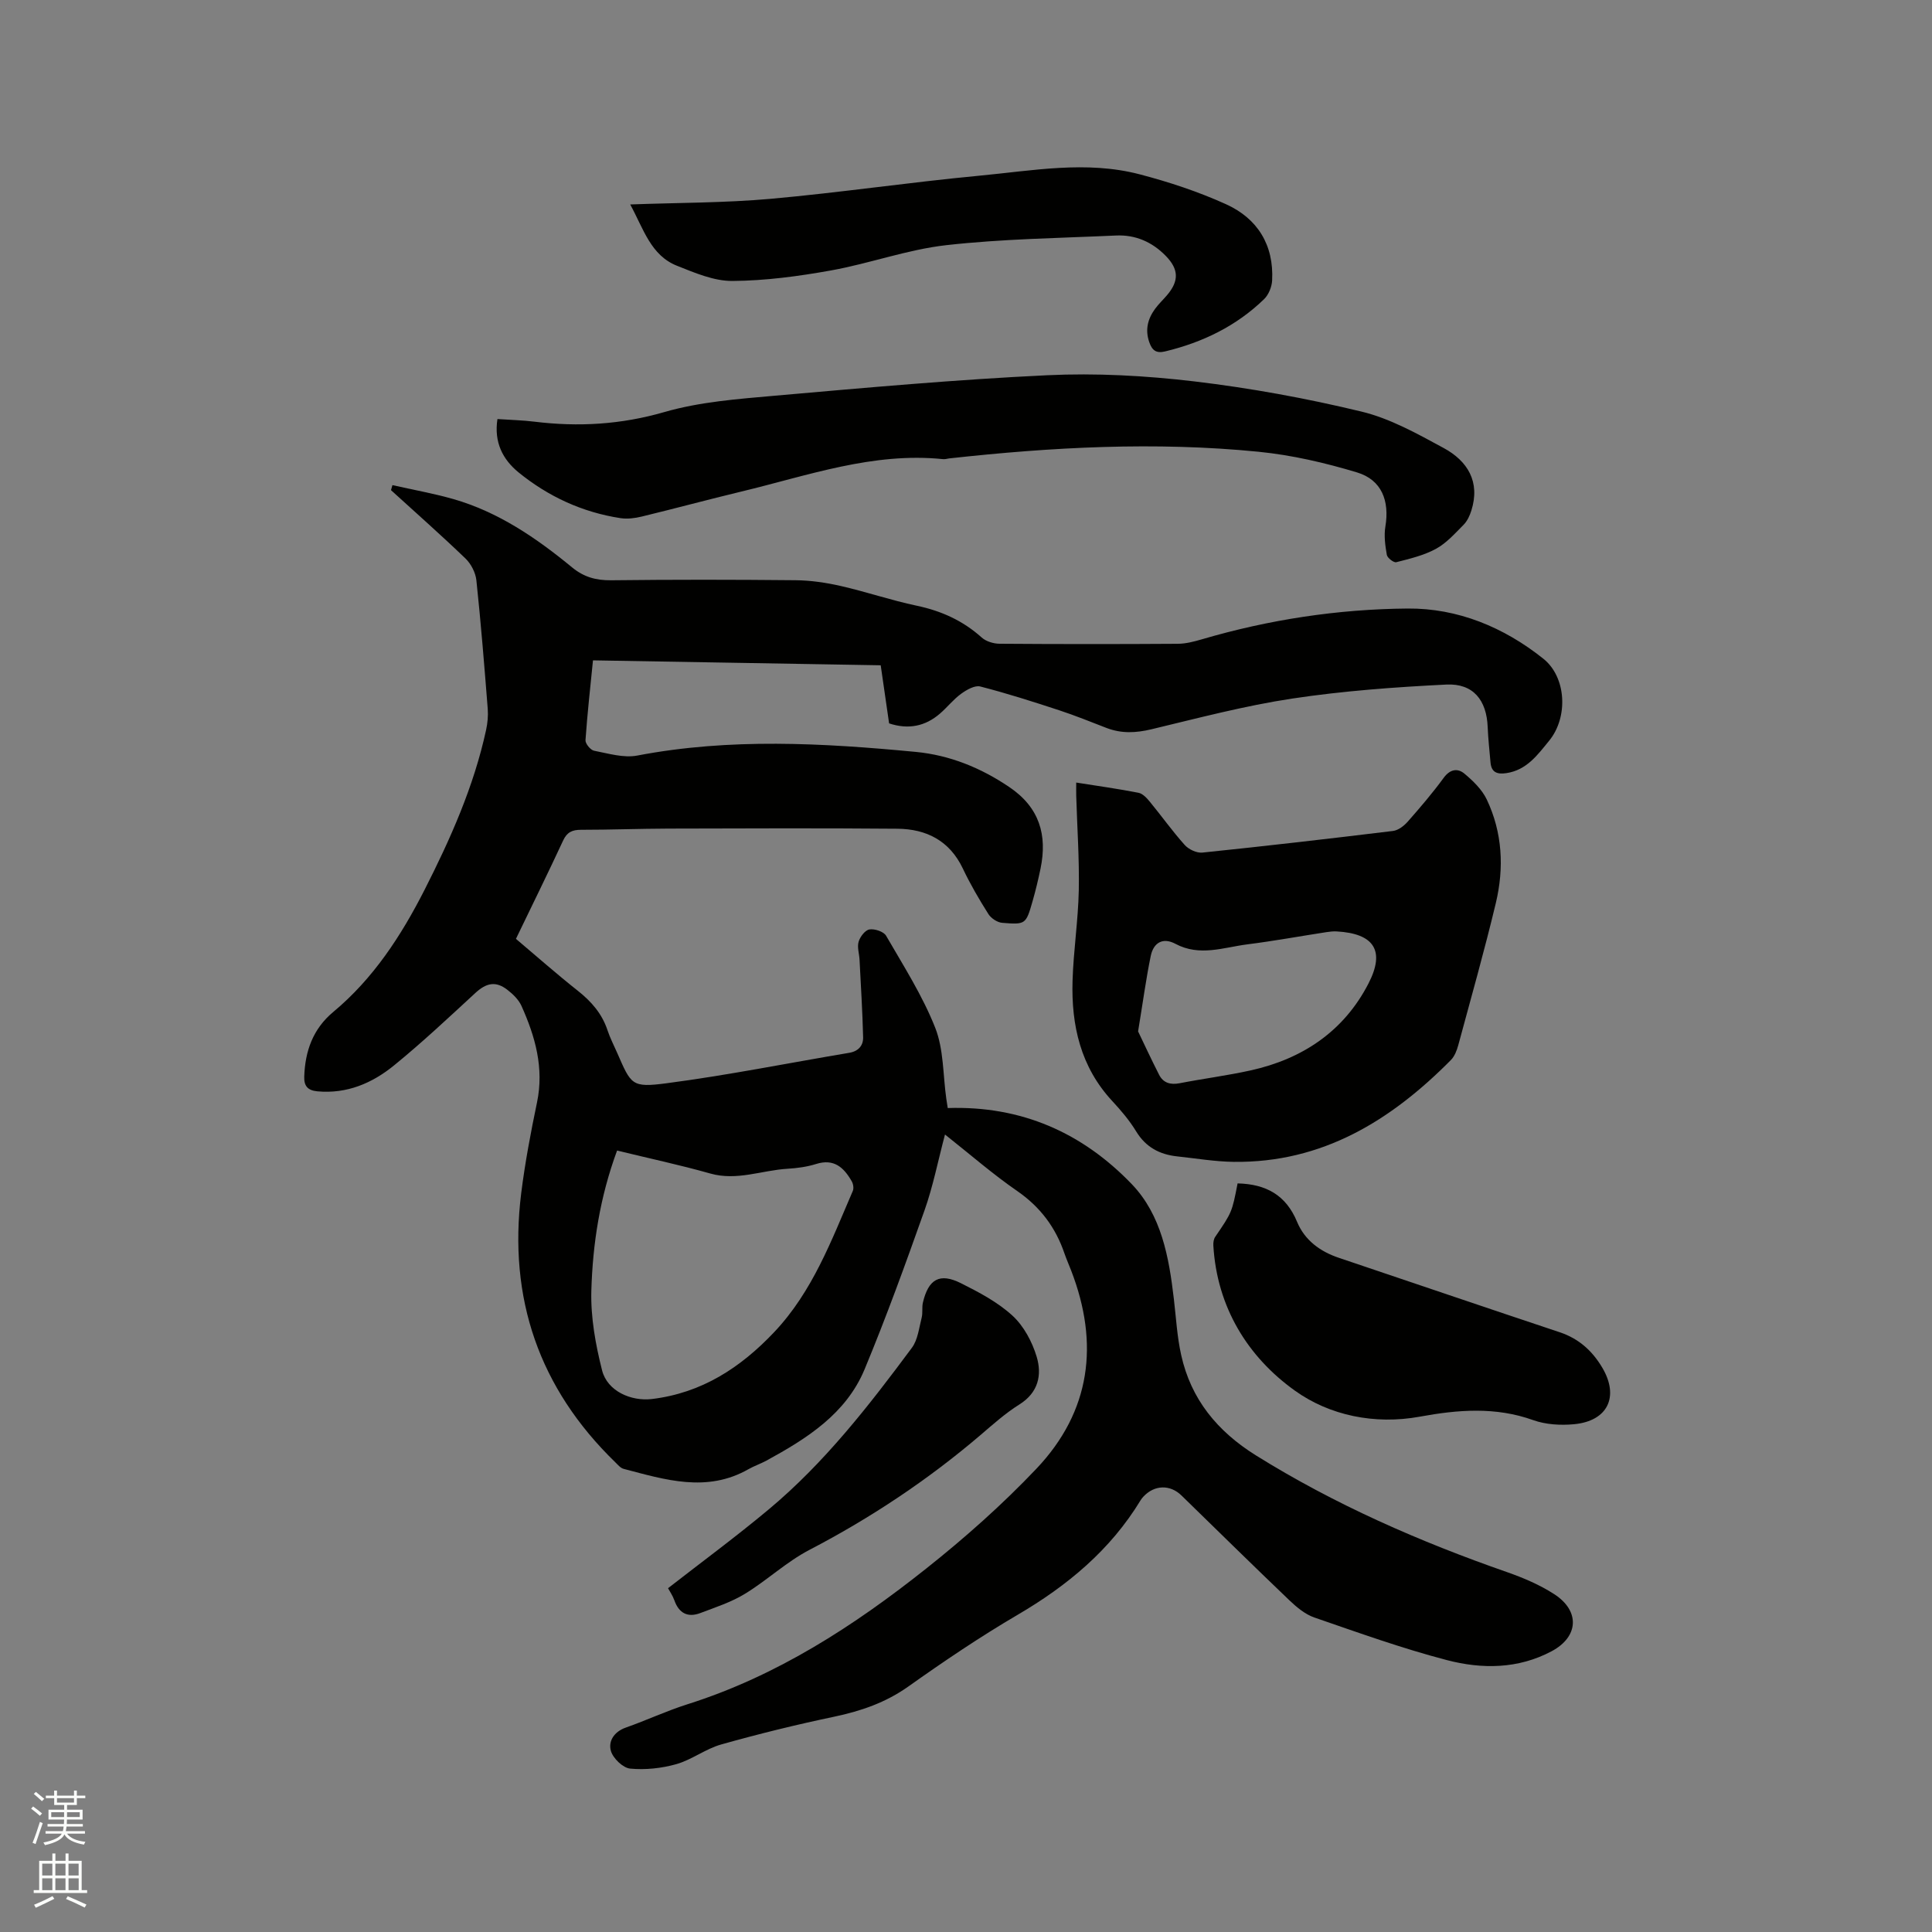
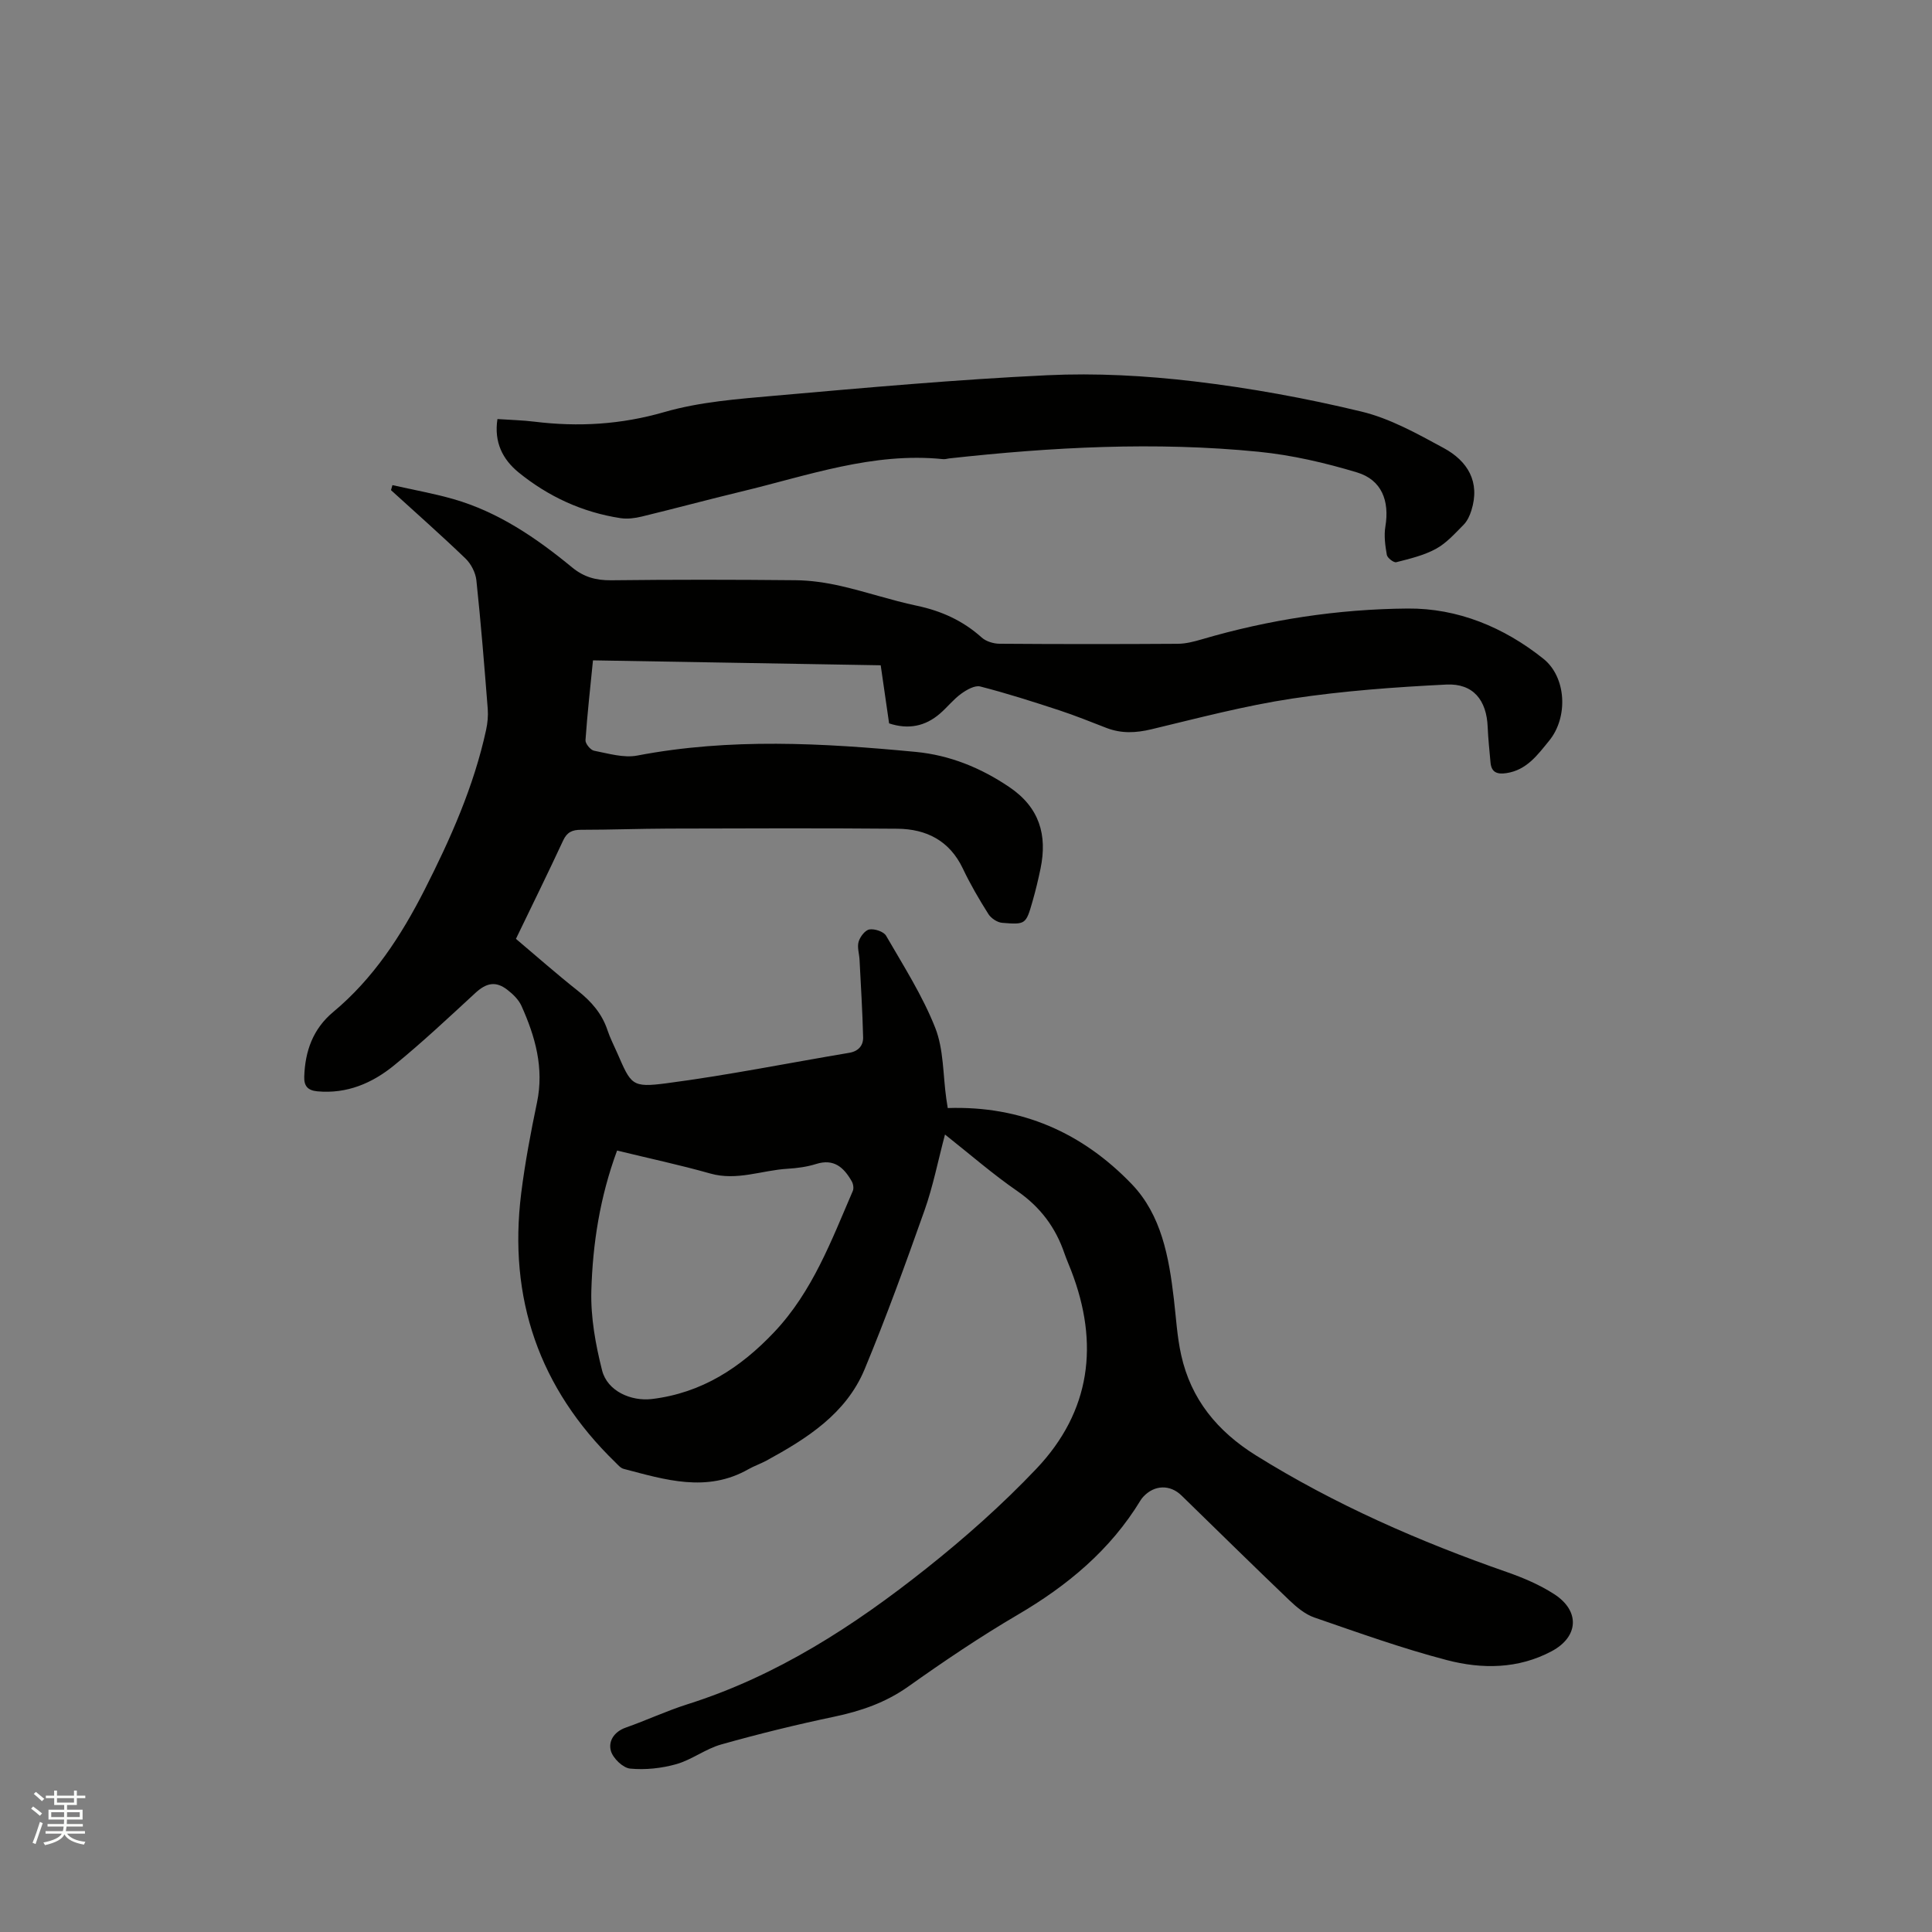
<svg xmlns="http://www.w3.org/2000/svg" enable-background="new 0 0 400 400" viewBox="0 0 400 400">
  <rect x="0" y="0" width="400" height="400" fill="#808080" stroke="none" />
  <path d="m6.44 374.46.42-.45c.65.47 1.27.95 1.85 1.44l-.45.49c-.65-.56-1.25-1.06-1.82-1.48m.93 7.33-.63-.26c.55-1.36 1.05-2.8 1.52-4.33.19.1.38.19.59.27-.46 1.29-.95 2.73-1.48 4.32m-.38-10.38.44-.42c.43.34 1.01.82 1.74 1.44l-.49.49c-.53-.51-1.09-1.01-1.69-1.51m2.5.35h1.72v-1.04h.59v1.04h3.52v-1.04h.59v1.04h1.75v.53h-1.75v1.42h-2.03v.97h3.22v2.03h-3.24c0 .35-.01.66-.03.93h3.32v.53h-3.37c-.03.27-.08.58-.15.94h3.96v.53h-3.71c.67.92 1.93 1.48 3.79 1.68-.13.24-.23.44-.29.59-2.13-.38-3.48-1.08-4.04-2.12-.43.97-1.77 1.72-4.03 2.23-.09-.19-.2-.37-.33-.55 2.1-.42 3.37-1.03 3.81-1.83h-3.36v-.53h3.58c.08-.29.13-.61.16-.94h-3.33v-.53h3.39c.02-.27.04-.58.04-.93h-3.23v-2.03h3.25v-.97h-2.07v-1.42h-1.73zm1.12 3.44v1h2.65c.01-.3.02-.44.01-.4v-.25-.35zm1.19-2h3.52v-.91h-3.52zm4.71 2h-2.63v.59c0 .15-.01.28-.01.4h2.64z" fill="#fbfcfa" />
-   <path d="m13.56 383.74h.63v1.52h2.72v6.07h1.13v.6h-11.06v-.6h1.13v-6.07h2.73v-1.52h.63v1.52h2.1v-1.52zm-2.69 8.83.38.56c-1.24.63-2.53 1.25-3.85 1.85-.1-.21-.21-.42-.34-.63 1.36-.55 2.63-1.15 3.81-1.78m-2.13-4.27h2.1v-2.45h-2.1zm0 3.04h2.1v-2.46h-2.1zm2.72-3.04h2.1v-2.45h-2.1zm0 3.04h2.1v-2.46h-2.1zm6.07 3.6c-1.41-.71-2.7-1.3-3.86-1.78l.35-.56c1.45.62 2.75 1.19 3.88 1.72zm-1.25-9.09h-2.1v2.45h2.1zm-2.09 5.49h2.1v-2.46h-2.1z" fill="#fbfcfa" />
  <g fill="#010100">
    <path d="m195.65 234.89c-1.47 5.54-2.48 10.74-4.23 15.68-3.92 11.06-7.92 22.11-12.42 32.94-3.84 9.21-11.94 14.32-20.31 18.89-1.21.66-2.53 1.1-3.73 1.78-8.64 4.92-17.25 2.18-25.85-.07-.65-.17-1.19-.85-1.72-1.36-15.78-15.32-22.19-33.96-19.48-55.71.79-6.3 1.97-12.56 3.27-18.78 1.49-7.14-.36-13.65-3.22-20.01-.58-1.28-1.75-2.42-2.9-3.31-2.43-1.89-4.38-1.44-6.65.65-5.53 5.1-11.02 10.26-16.84 15-4.51 3.67-9.74 5.92-15.85 5.36-2.03-.19-2.79-1.12-2.73-3.03.17-5.29 1.8-9.9 6-13.4 8.31-6.92 14.07-15.78 18.91-25.29 5.38-10.59 10.2-21.41 12.74-33.1.31-1.42.45-2.94.34-4.38-.7-8.88-1.41-17.76-2.35-26.61-.17-1.58-1.1-3.39-2.25-4.5-5.03-4.84-10.27-9.46-15.43-14.16.1-.35.2-.69.3-1.04 4.19.95 8.43 1.7 12.55 2.87 9.35 2.67 17.23 8.06 24.63 14.15 2.46 2.03 4.98 2.71 8.11 2.68 12.73-.15 25.45-.14 38.18-.01 3.13.03 6.32.5 9.38 1.2 5.26 1.2 10.4 2.96 15.67 4.07 5.11 1.07 9.58 3.09 13.48 6.59.9.81 2.44 1.28 3.69 1.29 12.3.09 24.61.09 36.91.01 1.66-.01 3.35-.45 4.96-.92 13.91-4.09 28.2-6.26 42.62-6.38 10.37-.09 19.94 3.87 28.1 10.39 4.81 3.84 5.16 12.14 1.22 16.96-2.4 2.94-4.65 6.1-8.88 6.73-1.94.29-3.11-.18-3.28-2.25-.21-2.42-.48-4.84-.58-7.26-.21-5.6-2.99-9.1-8.56-8.83-10.66.53-21.36 1.31-31.9 2.9-9.82 1.48-19.48 4.04-29.16 6.36-3.22.77-6.22.91-9.31-.28-3.25-1.26-6.49-2.57-9.8-3.66-5.4-1.77-10.82-3.51-16.33-4.92-1.13-.29-2.83.69-3.96 1.51-1.61 1.17-2.87 2.8-4.39 4.11-3.04 2.62-6.51 3.34-10.52 2.02-.56-3.85-1.11-7.71-1.74-12.03-19.74-.34-39.48-.68-59.57-1.02-.56 5.6-1.17 11.05-1.55 16.52-.05.72 1.04 2.05 1.78 2.19 2.95.57 6.12 1.54 8.94 1 19.19-3.67 38.41-2.59 57.63-.76 7.04.67 13.49 3.28 19.42 7.3 6.22 4.21 7.88 9.9 6.44 16.87-.47 2.28-1.02 4.55-1.66 6.79-1.36 4.73-1.42 4.83-6.28 4.43-1.01-.08-2.29-.93-2.85-1.81-1.92-3.04-3.75-6.17-5.29-9.42-2.75-5.79-7.56-8.2-13.56-8.25-15.79-.14-31.58-.07-47.37-.03-6.04.02-12.08.25-18.12.25-1.8 0-2.9.47-3.7 2.2-3.12 6.72-6.4 13.37-9.78 20.38 4.21 3.55 8.41 7.27 12.79 10.73 2.82 2.23 5.03 4.75 6.17 8.2.53 1.6 1.32 3.12 2 4.67 2.89 6.61 2.97 7.25 10.2 6.3 12.68-1.66 25.24-4.19 37.86-6.31 1.89-.32 2.9-1.51 2.86-3.2-.13-5.35-.47-10.7-.74-16.05-.06-1.26-.53-2.62-.19-3.75.3-1.03 1.35-2.4 2.24-2.54 1.09-.17 2.95.44 3.45 1.31 3.6 6.23 7.53 12.38 10.16 19.03 1.78 4.5 1.6 9.77 2.3 14.7.12.82.26 1.64.3 1.94 15.31-.51 27.9 5.15 38.09 15.74 6.15 6.4 7.71 15.12 8.72 23.74.46 3.89.67 7.84 1.52 11.65 2.03 9.18 7.5 15.8 15.47 20.78 16.37 10.2 33.87 17.85 52.02 24.18 3.37 1.18 6.75 2.62 9.74 4.55 5.4 3.49 5.06 8.83-.51 11.81-6.95 3.71-14.45 3.74-21.69 1.85-9.29-2.42-18.36-5.69-27.45-8.82-1.91-.66-3.66-2.12-5.16-3.55-7.51-7.18-14.92-14.47-22.36-21.72-2.36-2.3-5.6-2.21-7.88.24-.22.23-.42.48-.58.75-6.26 10.31-15.16 17.69-25.48 23.73-7.76 4.55-15.25 9.61-22.59 14.82-4.72 3.35-9.83 5.1-15.39 6.27-7.86 1.65-15.67 3.57-23.4 5.75-3.22.91-6.06 3.16-9.27 4.07-3.05.86-6.41 1.22-9.55.92-1.49-.14-3.55-2.12-3.99-3.66-.57-2 .64-3.97 3.08-4.83 4.29-1.51 8.44-3.46 12.77-4.83 18.5-5.85 34.47-16.21 49.46-28.12 8.02-6.37 15.76-13.24 22.8-20.66 11.25-11.87 13.03-25.9 7.18-41.02-.46-1.18-.97-2.35-1.39-3.55-1.83-5.37-4.99-9.59-9.73-12.88-5.08-3.5-9.79-7.61-15-11.73zm-67.89 3.32c-3.57 9.67-5.05 19.32-5.33 29.03-.15 5.49.87 11.14 2.23 16.5 1.09 4.27 5.98 6.43 10.33 5.91 10.31-1.25 18.33-6.48 25.32-13.87 7.92-8.39 11.82-18.94 16.26-29.22.23-.54.08-1.45-.23-1.99-1.62-2.84-3.67-4.75-7.37-3.58-1.9.6-3.94.87-5.94.99-5.32.32-10.47 2.55-15.99.98-6.28-1.78-12.69-3.14-19.28-4.75z" />
-     <path d="m222.82 162.02c4.42.7 8.68 1.29 12.9 2.12.89.17 1.74 1.12 2.38 1.9 2.42 2.94 4.64 6.07 7.18 8.9.82.92 2.48 1.7 3.66 1.58 13.17-1.36 26.32-2.88 39.46-4.48 1.09-.13 2.27-1.04 3.04-1.91 2.59-2.94 5.15-5.93 7.46-9.09 1.33-1.82 2.91-2.03 4.3-.86 1.79 1.5 3.63 3.28 4.61 5.33 3.26 6.85 3.62 14.17 1.89 21.44-2.36 9.87-5.13 19.64-7.78 29.44-.3 1.09-.76 2.3-1.53 3.08-12.4 12.52-26.62 21.31-44.97 21.08-3.9-.05-7.79-.72-11.68-1.13-3.65-.39-6.52-1.9-8.52-5.19-1.37-2.25-3.11-4.3-4.91-6.24-6.58-7.07-8.53-15.69-8.25-24.94.19-6.24 1.16-12.46 1.29-18.7.13-6.53-.34-13.07-.53-19.6-.02-.82 0-1.64 0-2.73zm12.81 51.52c1.18 2.46 2.7 5.74 4.34 8.96.87 1.72 2.36 2.14 4.27 1.77 4.88-.95 9.82-1.58 14.67-2.65 10.76-2.37 19.32-8.11 24.41-17.98 3.54-6.85 1.12-10.37-6.58-10.8-.73-.04-1.47.05-2.19.16-5.44.84-10.85 1.83-16.31 2.52-4.93.63-9.85 2.57-14.88-.11-2.54-1.36-4.52-.32-5.11 2.5-.98 4.75-1.62 9.58-2.62 15.63z" />
    <path d="m102.99 86.76c2.78.19 5.22.24 7.63.54 9.12 1.12 17.95.61 26.94-1.99 7.33-2.12 15.17-2.7 22.83-3.38 18.78-1.65 37.58-3.35 56.4-4.24 10.11-.48 20.38.08 30.44 1.27 11.63 1.38 23.24 3.5 34.63 6.25 5.95 1.43 11.58 4.59 17.04 7.55 4.94 2.68 7.61 6.98 5.73 12.94-.33 1.05-.84 2.17-1.6 2.94-1.79 1.8-3.55 3.8-5.73 4.99-2.51 1.37-5.42 2.05-8.22 2.77-.52.13-1.83-.88-1.95-1.51-.34-1.93-.62-3.99-.3-5.89.88-5.3-.76-9.65-5.87-11.19-6.63-2-13.52-3.6-20.4-4.28-21.38-2.12-42.74-.97-64.05 1.38-.42.05-.85.2-1.26.15-14.52-1.49-28.01 3.41-41.76 6.71-6.89 1.66-13.74 3.51-20.63 5.18-1.41.34-2.96.54-4.37.33-7.92-1.21-14.99-4.48-21.17-9.51-3.22-2.66-5.07-6.16-4.33-11.01z" />
-     <path d="m130.48 42.33c9.99-.37 19.54-.32 29.01-1.16 14.44-1.29 28.81-3.43 43.24-4.79 11.03-1.04 22.16-3.17 33.18-.3 6.1 1.59 12.18 3.6 17.92 6.2 6.52 2.95 9.94 8.44 9.55 15.8-.07 1.32-.72 2.93-1.65 3.84-5.76 5.59-12.74 8.97-20.52 10.84-1.87.45-2.69-.25-3.27-1.93-.89-2.56-.31-4.81 1.2-6.88.74-1.02 1.69-1.9 2.51-2.87 2.48-2.94 2.41-5.34-.3-8.11-2.81-2.88-6.27-4.39-10.27-4.21-11.74.54-23.53.69-35.18 2-8.04.91-15.84 3.79-23.84 5.23-6.73 1.21-13.59 2.13-20.41 2.18-3.83.03-7.79-1.68-11.47-3.14-5.46-2.16-6.93-7.63-9.7-12.7z" />
-     <path d="m256.23 245.01c5.91.14 10.03 2.43 12.32 7.97 1.57 3.78 4.74 6.13 8.65 7.44 15.24 5.13 30.47 10.33 45.73 15.41 3.96 1.32 6.76 3.87 8.81 7.34 3.55 6 1.12 11.05-5.86 11.7-2.78.26-5.85.08-8.45-.85-7.81-2.8-15.59-2.16-23.45-.72-9.36 1.72-18.72-.25-25.87-5.37-9.79-7-16.15-17.3-16.9-30.06-.03-.59.06-1.31.38-1.78 3.47-5.1 3.48-5.09 4.64-11.08z" />
-     <path d="m138.31 328.82c7.04-5.48 14.11-10.69 20.84-16.31 11.55-9.64 20.74-21.47 29.65-33.47 1.23-1.66 1.47-4.1 2.02-6.22.26-1.01.02-2.14.26-3.15 1.15-4.86 3.48-6.2 7.88-3.99 3.76 1.88 7.62 3.92 10.67 6.72 2.33 2.14 4.07 5.4 5 8.49 1.13 3.77.36 7.43-3.58 9.89-2.86 1.79-5.42 4.08-7.99 6.28-10.91 9.32-22.76 17.2-35.5 23.84-4.74 2.47-8.75 6.29-13.34 9.09-2.83 1.73-6.08 2.78-9.21 3.97-2.6.99-4.44.06-5.39-2.63-.35-.99-.97-1.87-1.31-2.51z" />
  </g>
</svg>